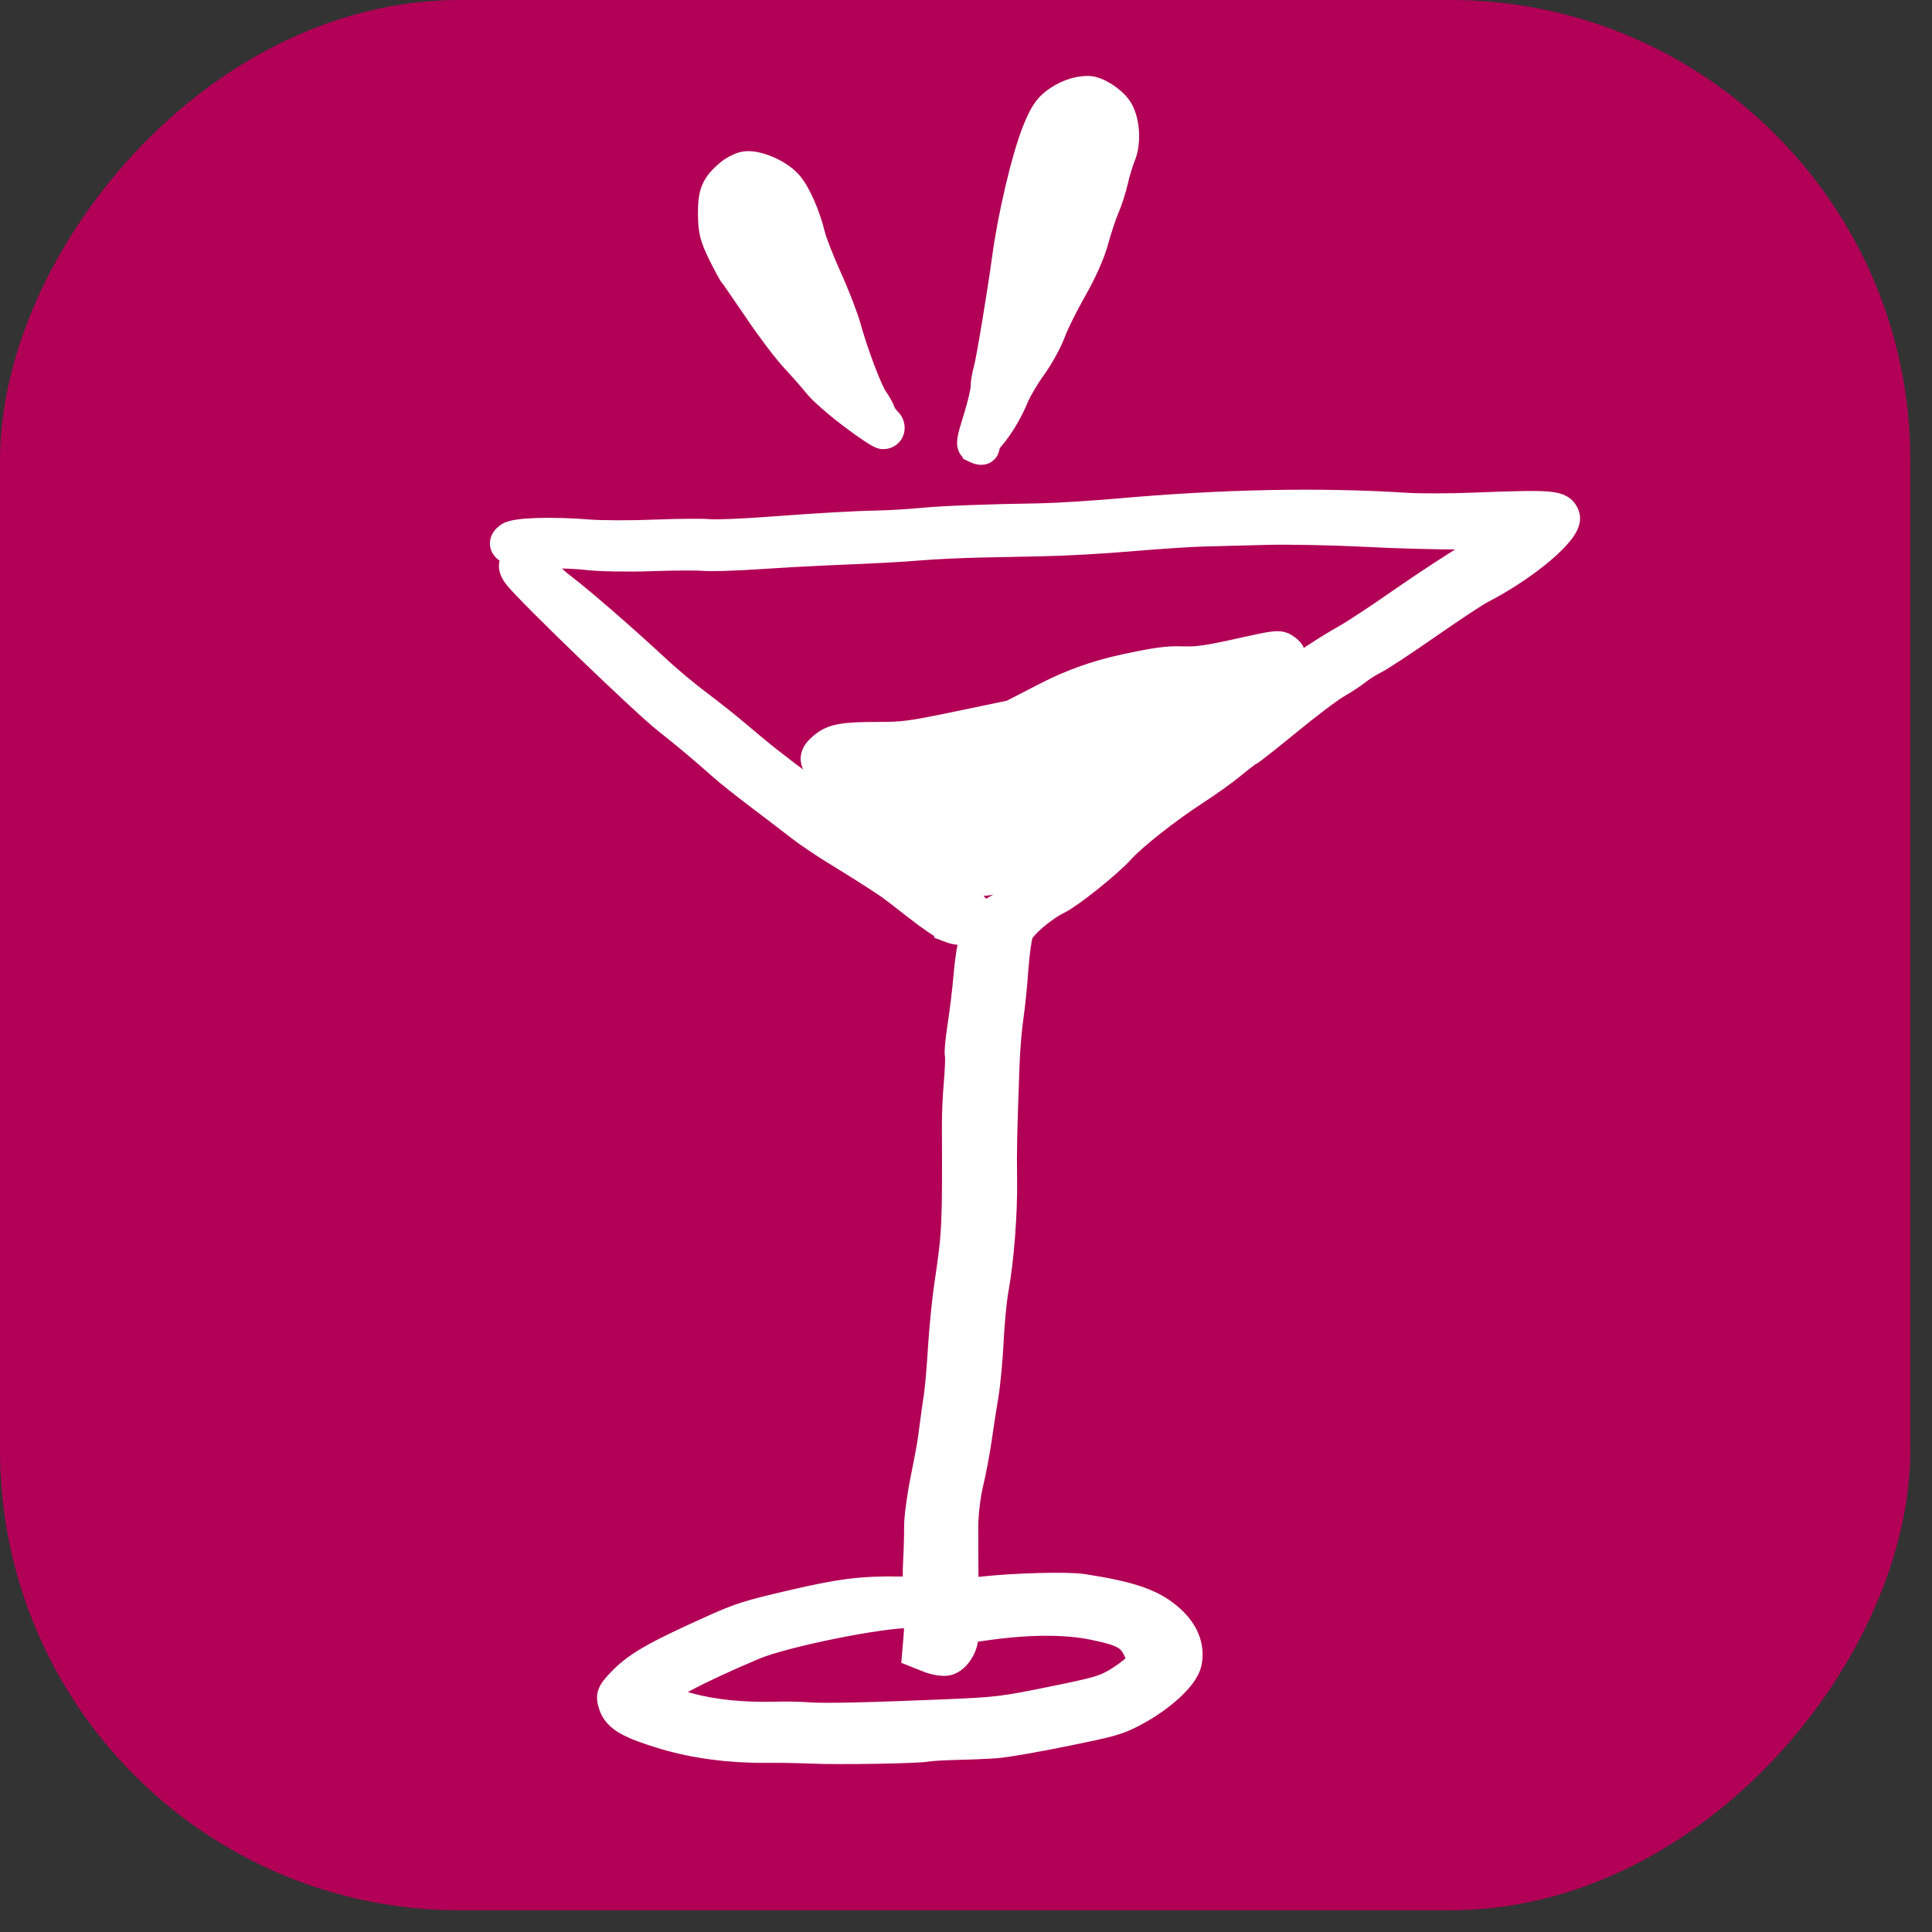
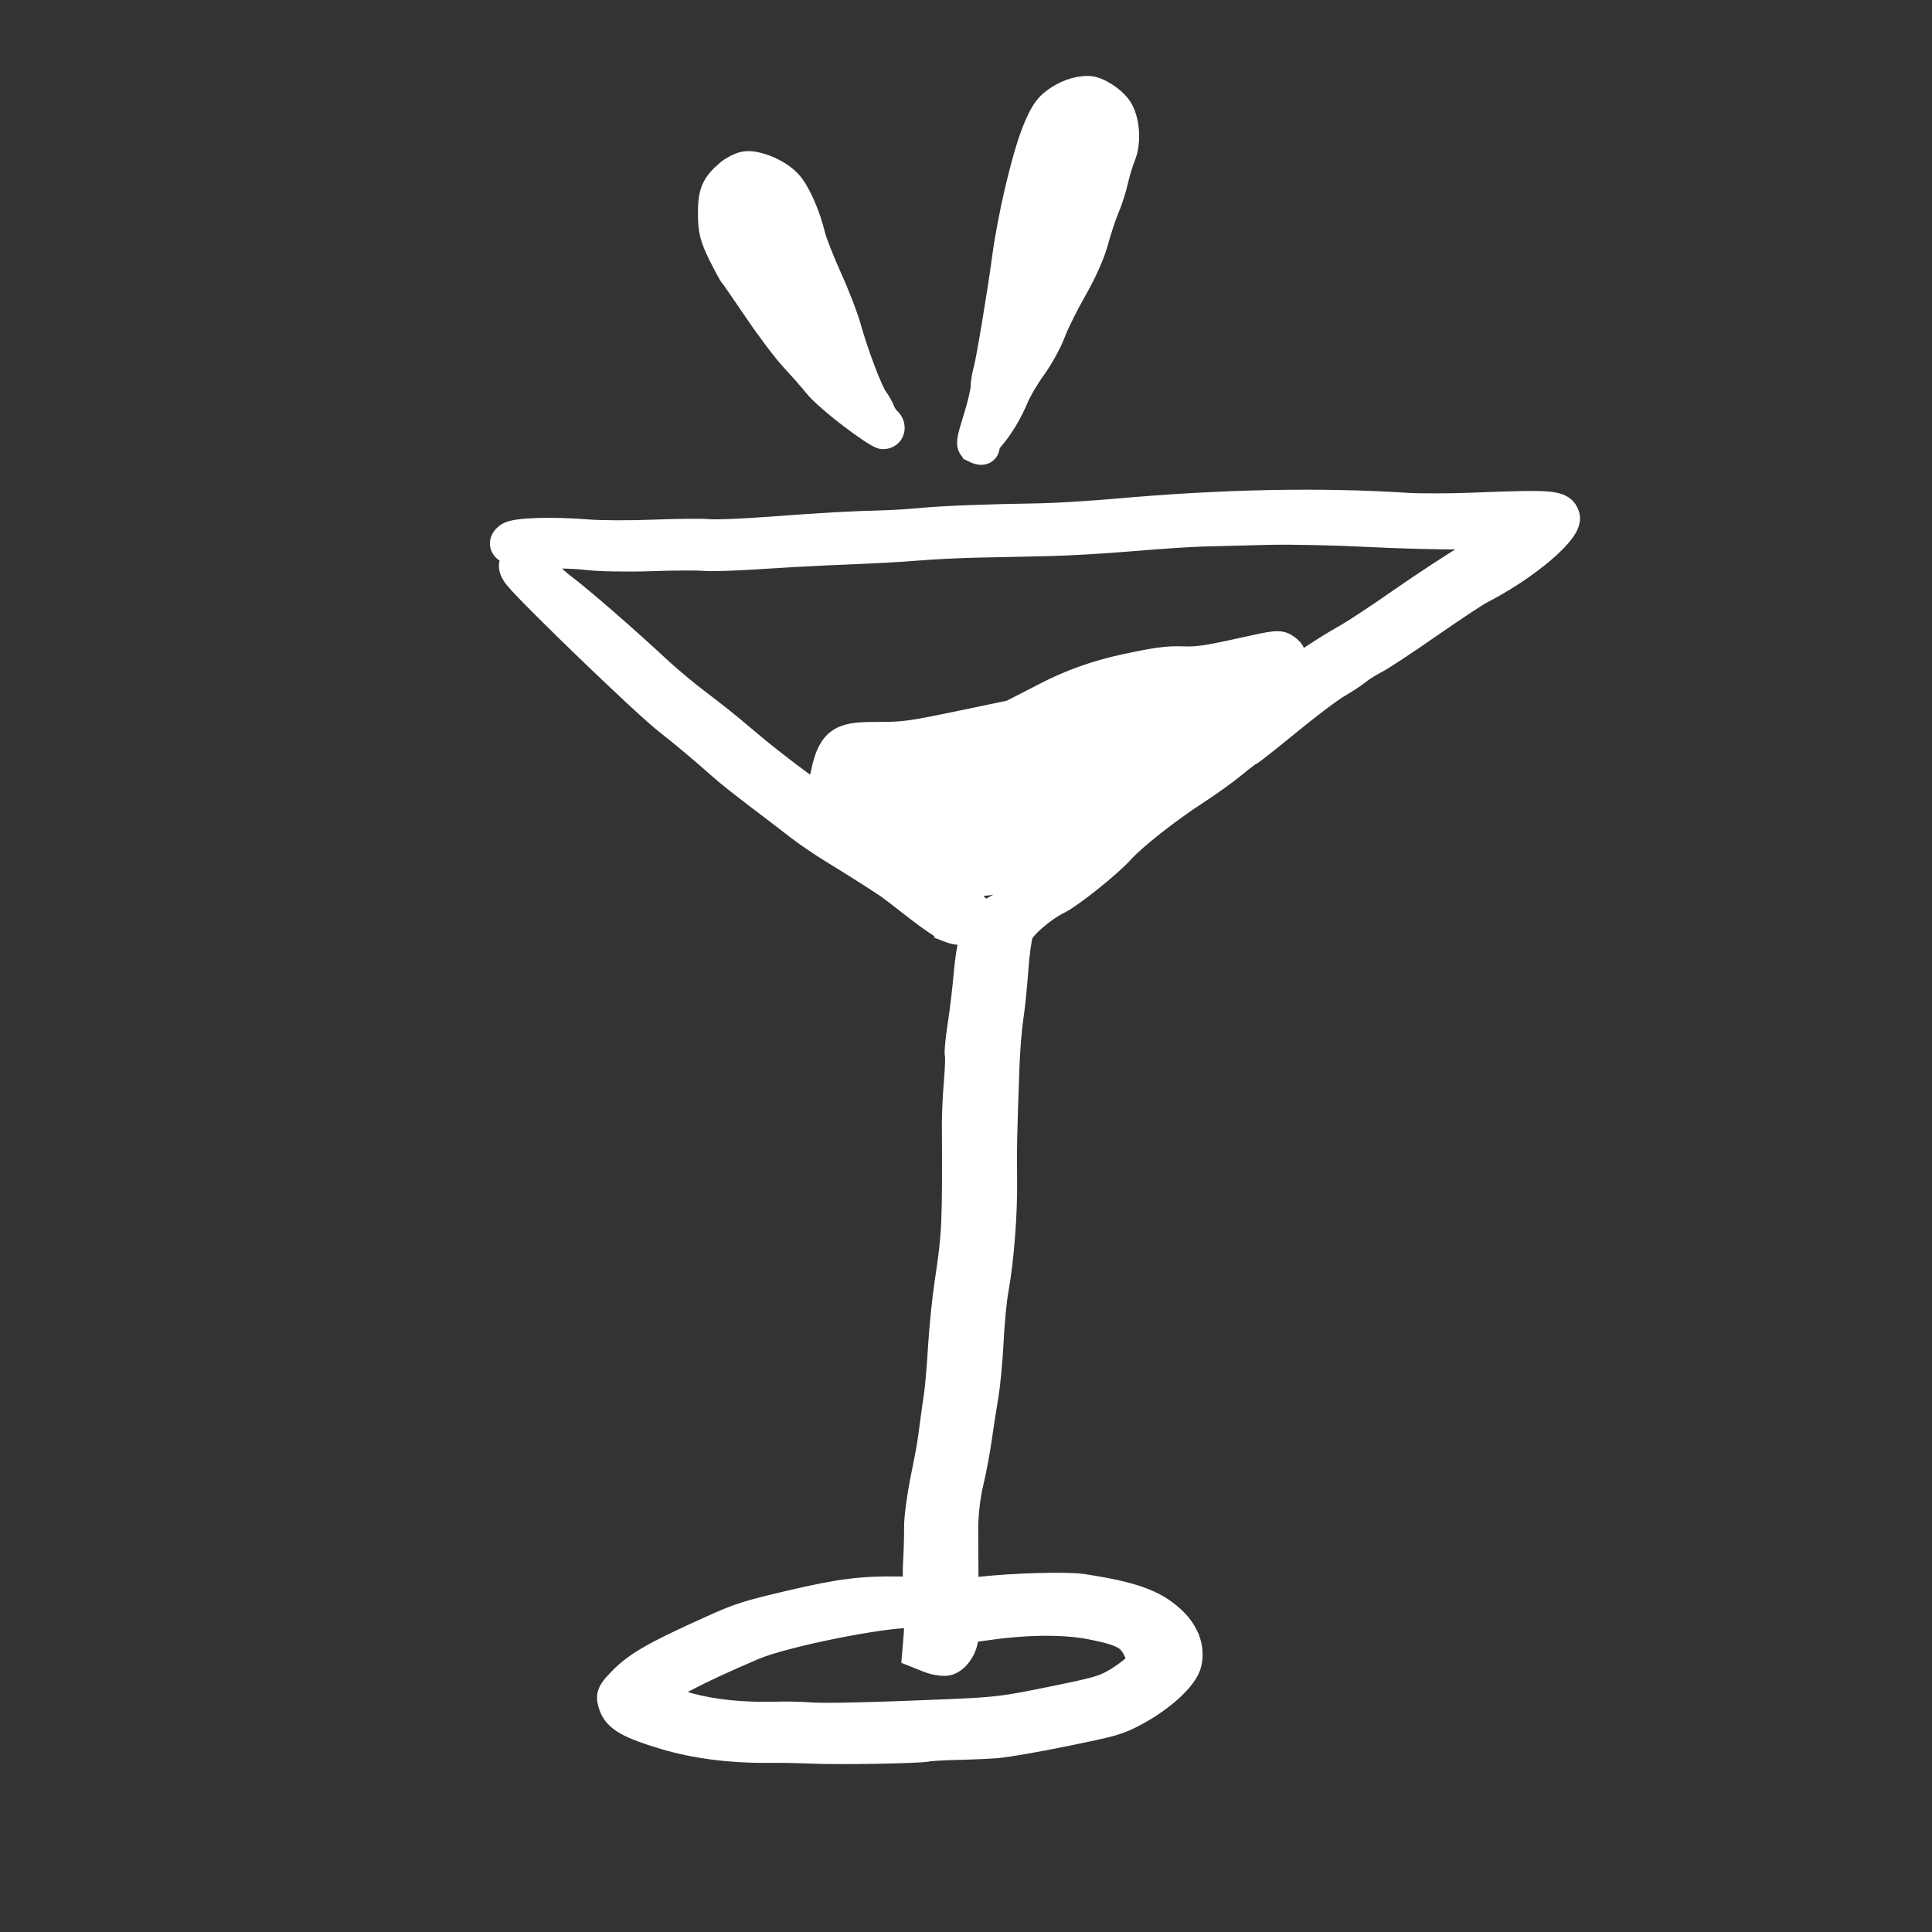
<svg xmlns="http://www.w3.org/2000/svg" width="42" height="42" viewBox="0 0 42 42" fill="none">
  <rect x="0" y="0" width="42" height="42" fill="#333333" stroke="none" />
-   <rect width="41.528" height="41.528" rx="10" transform="matrix(-1 0 0 1 41.528 0)" fill="#B20056" />
-   <path d="M21.667 37.872C21.477 37.886 21.086 37.903 20.798 37.909C20.509 37.916 20.216 37.933 20.146 37.948C19.959 37.987 18.231 38.016 17.659 37.99C17.389 37.978 16.938 37.97 16.658 37.973C15.883 37.98 15.104 37.878 14.461 37.684C13.695 37.454 13.446 37.311 13.36 37.052C13.3 36.875 13.314 36.828 13.493 36.636C13.84 36.259 14.202 36.046 15.492 35.465C16.089 35.195 16.276 35.135 17.203 34.919C18.282 34.667 18.731 34.61 19.545 34.622C19.984 34.63 20.05 34.597 19.988 34.409C19.973 34.362 19.971 34.146 19.984 33.927C19.997 33.708 20.005 33.382 20.004 33.201C20.001 33.019 20.062 32.561 20.138 32.181C20.284 31.448 20.284 31.45 20.346 30.969C20.368 30.796 20.407 30.526 20.431 30.366C20.457 30.206 20.498 29.729 20.523 29.305C20.549 28.881 20.612 28.249 20.665 27.904C20.829 26.809 20.836 26.646 20.826 24.441C20.825 24.232 20.843 23.821 20.869 23.527C20.893 23.235 20.903 22.961 20.889 22.921C20.875 22.88 20.902 22.606 20.947 22.313C20.993 22.019 21.051 21.535 21.077 21.236C21.133 20.567 21.249 20.109 21.396 19.979C21.458 19.924 21.676 19.797 21.881 19.695C22.151 19.561 22.262 19.477 22.282 19.388C22.296 19.322 22.436 19.163 22.594 19.037C23.201 18.55 23.322 18.445 23.633 18.128C24.002 17.755 24.638 17.256 25.4 16.743C25.978 16.354 26.281 16.123 27.37 15.245C28.086 14.668 28.676 14.259 29.326 13.89C29.504 13.789 30.038 13.437 30.509 13.107C30.983 12.777 31.656 12.336 32.008 12.126C32.647 11.746 32.776 11.646 32.688 11.605C32.663 11.594 32.257 11.588 31.788 11.594C31.32 11.599 30.372 11.574 29.683 11.538C28.992 11.502 28.032 11.483 27.548 11.495C27.063 11.508 26.437 11.524 26.156 11.531C25.875 11.538 25.169 11.585 24.584 11.635C24 11.685 23.163 11.733 22.725 11.741C22.287 11.75 21.626 11.765 21.258 11.772C20.889 11.781 20.334 11.806 20.025 11.831C19.479 11.874 19.192 11.89 17.91 11.944C17.579 11.958 16.911 11.996 16.425 12.028C15.94 12.06 15.437 12.075 15.308 12.061C15.177 12.048 14.66 12.049 14.155 12.067C13.652 12.085 13.033 12.073 12.782 12.044C12.531 12.013 12.121 12 11.871 12.011C11.21 12.04 10.823 11.889 11.08 11.699C11.209 11.603 11.99 11.578 12.795 11.643C13.069 11.665 13.714 11.667 14.229 11.646C14.744 11.626 15.277 11.621 15.414 11.636C15.551 11.65 16.143 11.627 16.729 11.583C17.87 11.497 18.568 11.458 19.2 11.444C19.417 11.438 19.799 11.415 20.049 11.39C20.514 11.346 21.47 11.309 22.595 11.292C22.938 11.287 23.703 11.239 24.296 11.188C26.573 10.985 28.684 10.942 30.564 11.062C30.853 11.081 31.517 11.08 32.042 11.059C33.764 10.991 33.919 11.005 33.994 11.231C34.081 11.489 33.157 12.277 32.17 12.784C32.05 12.845 31.529 13.19 31.013 13.549C30.498 13.908 29.977 14.251 29.854 14.312C29.733 14.373 29.567 14.477 29.483 14.546C29.4 14.613 29.199 14.746 29.036 14.84C28.872 14.934 28.388 15.301 27.956 15.656C27.524 16.009 27.153 16.302 27.131 16.307C27.109 16.311 26.949 16.432 26.776 16.575C26.603 16.72 26.235 16.983 25.96 17.161C25.341 17.563 24.594 18.152 24.328 18.449C24.071 18.736 23.232 19.409 22.972 19.534C22.642 19.695 22.185 20.087 22.115 20.272C22.079 20.368 22.03 20.725 22.006 21.066C21.983 21.405 21.935 21.873 21.9 22.104C21.865 22.335 21.827 22.801 21.814 23.138C21.758 24.71 21.752 24.974 21.761 25.631C21.772 26.374 21.694 27.384 21.574 28.041C21.535 28.259 21.487 28.761 21.468 29.156C21.449 29.551 21.399 30.076 21.358 30.323C21.316 30.569 21.25 30.995 21.212 31.268C21.174 31.541 21.09 31.983 21.026 32.248C20.962 32.513 20.913 32.957 20.916 33.236C20.918 33.515 20.92 33.915 20.92 34.124C20.922 34.681 20.915 34.672 21.329 34.626C22.046 34.545 23.202 34.514 23.536 34.566C24.597 34.731 25.051 34.892 25.428 35.236C25.721 35.504 25.844 35.819 25.775 36.139C25.716 36.419 25.229 36.869 24.659 37.175C24.288 37.373 24.198 37.399 23.137 37.616C22.516 37.743 21.852 37.858 21.663 37.871L21.667 37.872ZM24.266 36.621C24.43 36.528 24.635 36.379 24.725 36.288C24.879 36.132 24.881 36.114 24.773 35.874C24.622 35.539 24.448 35.439 23.775 35.302C23.16 35.176 22.349 35.18 21.41 35.314L20.91 35.385L20.919 35.543C20.931 35.763 20.755 36.041 20.578 36.078C20.499 36.094 20.329 36.065 20.2 36.013L19.964 35.919L19.992 35.589C20.027 35.182 19.986 35.049 19.826 35.042C19.205 35.019 17.022 35.458 16.358 35.741C15.092 36.279 14.348 36.674 14.284 36.841C14.25 36.928 14.412 37.001 14.964 37.151C15.497 37.296 16.154 37.362 16.846 37.343C17.083 37.336 17.425 37.343 17.606 37.358C17.91 37.383 18.984 37.358 20.604 37.289C21.681 37.243 21.834 37.225 22.917 37.003C23.848 36.813 24.005 36.769 24.266 36.621ZM20.659 20.143C20.554 20.102 20.238 19.889 19.959 19.668C19.679 19.448 19.398 19.232 19.334 19.19C19.073 19.014 18.586 18.706 18.155 18.443C17.903 18.288 17.565 18.059 17.406 17.934C17.246 17.809 16.858 17.512 16.543 17.274C16.228 17.036 15.867 16.751 15.742 16.638C15.324 16.266 14.897 15.908 14.517 15.61C14.045 15.239 11.622 12.905 11.293 12.504C11.135 12.312 11.169 12.189 11.392 12.143C11.504 12.12 11.561 12.156 11.712 12.342C11.814 12.468 12.025 12.669 12.184 12.79C12.612 13.117 13.502 13.89 14.302 14.632C14.511 14.825 14.884 15.136 15.13 15.321C15.377 15.507 15.698 15.76 15.845 15.883C15.992 16.006 16.221 16.198 16.354 16.309C16.745 16.636 17.388 17.123 17.786 17.395C17.988 17.533 18.161 17.663 18.168 17.685C18.18 17.718 18.645 18.014 19.45 18.5C19.593 18.585 19.816 18.732 19.945 18.824C21.223 19.738 21.314 19.823 21.233 20.016C21.162 20.188 20.913 20.244 20.659 20.145V20.143ZM21.09 19.108C20.806 19.055 20.105 18.593 19.971 18.371C19.862 18.191 19.656 17.997 19.459 17.892C19.385 17.852 19.207 17.718 19.065 17.594C18.922 17.47 18.676 17.293 18.517 17.201C18.357 17.108 18.114 16.932 17.976 16.809C17.692 16.554 17.684 16.443 17.938 16.239C18.133 16.082 18.359 16.044 19.084 16.044C19.647 16.045 19.812 16.023 20.855 15.806L22.005 15.566L22.787 15.164C23.306 14.897 23.858 14.7 24.441 14.574C25.147 14.421 25.391 14.389 25.707 14.401C26.026 14.413 26.254 14.381 26.951 14.226C27.787 14.04 27.807 14.04 27.934 14.13C28.157 14.288 28.05 14.402 27.275 14.836C26.886 15.053 26.506 15.305 26.428 15.393C26.269 15.579 25.385 16.285 25.062 16.487C24.942 16.56 24.782 16.69 24.705 16.776C24.445 17.065 23.671 17.698 22.965 18.194C22.58 18.466 22.161 18.771 22.036 18.869C21.761 19.085 21.424 19.169 21.09 19.108ZM21.202 9.712C21.125 9.674 21.138 9.59 21.28 9.136C21.372 8.844 21.448 8.527 21.449 8.432C21.449 8.338 21.477 8.167 21.511 8.053C21.566 7.863 21.813 6.381 21.91 5.658C22.032 4.735 22.332 3.459 22.561 2.882C22.701 2.53 22.798 2.377 22.951 2.26C23.172 2.091 23.42 2 23.652 2C23.828 2 24.151 2.205 24.277 2.397C24.426 2.625 24.459 3.08 24.347 3.356C24.293 3.488 24.216 3.739 24.177 3.915C24.137 4.091 24.052 4.356 23.987 4.505C23.923 4.653 23.817 4.974 23.751 5.217C23.679 5.487 23.501 5.886 23.295 6.248C23.109 6.572 22.894 7.003 22.819 7.206C22.743 7.409 22.56 7.742 22.411 7.947C22.262 8.152 22.085 8.452 22.018 8.614C21.886 8.933 21.684 9.267 21.502 9.473C21.438 9.545 21.386 9.638 21.386 9.682C21.386 9.77 21.335 9.779 21.203 9.714L21.202 9.712ZM18.549 8.985C18.237 8.749 17.901 8.456 17.806 8.334C17.709 8.212 17.486 7.958 17.311 7.77C17.134 7.581 16.775 7.106 16.511 6.714C16.245 6.323 16.009 5.979 15.983 5.953C15.957 5.927 15.844 5.716 15.73 5.487C15.559 5.136 15.525 5.002 15.523 4.651C15.52 4.207 15.581 4.058 15.877 3.806C15.963 3.732 16.104 3.66 16.192 3.642C16.422 3.597 16.889 3.791 17.099 4.021C17.277 4.215 17.487 4.691 17.597 5.146C17.631 5.285 17.793 5.699 17.96 6.069C18.127 6.437 18.311 6.916 18.371 7.132C18.531 7.709 18.842 8.53 18.965 8.701C19.025 8.783 19.094 8.906 19.118 8.973C19.144 9.042 19.205 9.134 19.257 9.18C19.36 9.272 19.324 9.415 19.197 9.415C19.153 9.415 18.861 9.223 18.549 8.985ZM17.599 6.933C17.535 6.746 17.358 6.304 17.207 5.953C17.054 5.602 16.864 5.099 16.786 4.835C16.707 4.571 16.589 4.286 16.522 4.199C16.409 4.051 16.397 4.047 16.318 4.132C16.187 4.274 16.143 4.64 16.222 4.916C16.3 5.183 16.566 5.736 16.694 5.902C16.736 5.957 16.974 6.296 17.221 6.655C17.467 7.015 17.68 7.302 17.691 7.293C17.703 7.283 17.661 7.121 17.598 6.932L17.599 6.933ZM23.135 5.2C23.165 5 23.247 4.724 23.314 4.585C23.382 4.445 23.48 4.178 23.534 3.987C23.587 3.798 23.687 3.512 23.755 3.349C23.889 3.032 23.873 2.732 23.708 2.479C23.609 2.328 23.493 2.338 23.351 2.509C23.22 2.666 22.905 3.661 22.818 4.184C22.777 4.427 22.718 4.737 22.685 4.873C22.623 5.125 22.441 6.334 22.446 6.468C22.446 6.508 22.589 6.321 22.763 6.051C23.01 5.668 23.091 5.483 23.135 5.2Z" fill="white" stroke="white" stroke-width="0.7" />
+   <path d="M21.667 37.872C21.477 37.886 21.086 37.903 20.798 37.909C20.509 37.916 20.216 37.933 20.146 37.948C19.959 37.987 18.231 38.016 17.659 37.99C17.389 37.978 16.938 37.97 16.658 37.973C15.883 37.98 15.104 37.878 14.461 37.684C13.695 37.454 13.446 37.311 13.36 37.052C13.3 36.875 13.314 36.828 13.493 36.636C13.84 36.259 14.202 36.046 15.492 35.465C16.089 35.195 16.276 35.135 17.203 34.919C18.282 34.667 18.731 34.61 19.545 34.622C19.984 34.63 20.05 34.597 19.988 34.409C19.973 34.362 19.971 34.146 19.984 33.927C19.997 33.708 20.005 33.382 20.004 33.201C20.001 33.019 20.062 32.561 20.138 32.181C20.284 31.448 20.284 31.45 20.346 30.969C20.368 30.796 20.407 30.526 20.431 30.366C20.457 30.206 20.498 29.729 20.523 29.305C20.549 28.881 20.612 28.249 20.665 27.904C20.829 26.809 20.836 26.646 20.826 24.441C20.825 24.232 20.843 23.821 20.869 23.527C20.893 23.235 20.903 22.961 20.889 22.921C20.875 22.88 20.902 22.606 20.947 22.313C20.993 22.019 21.051 21.535 21.077 21.236C21.133 20.567 21.249 20.109 21.396 19.979C21.458 19.924 21.676 19.797 21.881 19.695C22.151 19.561 22.262 19.477 22.282 19.388C22.296 19.322 22.436 19.163 22.594 19.037C23.201 18.55 23.322 18.445 23.633 18.128C24.002 17.755 24.638 17.256 25.4 16.743C25.978 16.354 26.281 16.123 27.37 15.245C28.086 14.668 28.676 14.259 29.326 13.89C29.504 13.789 30.038 13.437 30.509 13.107C30.983 12.777 31.656 12.336 32.008 12.126C32.647 11.746 32.776 11.646 32.688 11.605C32.663 11.594 32.257 11.588 31.788 11.594C31.32 11.599 30.372 11.574 29.683 11.538C28.992 11.502 28.032 11.483 27.548 11.495C27.063 11.508 26.437 11.524 26.156 11.531C25.875 11.538 25.169 11.585 24.584 11.635C24 11.685 23.163 11.733 22.725 11.741C22.287 11.75 21.626 11.765 21.258 11.772C20.889 11.781 20.334 11.806 20.025 11.831C19.479 11.874 19.192 11.89 17.91 11.944C17.579 11.958 16.911 11.996 16.425 12.028C15.94 12.06 15.437 12.075 15.308 12.061C15.177 12.048 14.66 12.049 14.155 12.067C13.652 12.085 13.033 12.073 12.782 12.044C12.531 12.013 12.121 12 11.871 12.011C11.21 12.04 10.823 11.889 11.08 11.699C11.209 11.603 11.99 11.578 12.795 11.643C13.069 11.665 13.714 11.667 14.229 11.646C14.744 11.626 15.277 11.621 15.414 11.636C15.551 11.65 16.143 11.627 16.729 11.583C17.87 11.497 18.568 11.458 19.2 11.444C19.417 11.438 19.799 11.415 20.049 11.39C20.514 11.346 21.47 11.309 22.595 11.292C22.938 11.287 23.703 11.239 24.296 11.188C26.573 10.985 28.684 10.942 30.564 11.062C30.853 11.081 31.517 11.08 32.042 11.059C33.764 10.991 33.919 11.005 33.994 11.231C34.081 11.489 33.157 12.277 32.17 12.784C32.05 12.845 31.529 13.19 31.013 13.549C30.498 13.908 29.977 14.251 29.854 14.312C29.733 14.373 29.567 14.477 29.483 14.546C29.4 14.613 29.199 14.746 29.036 14.84C28.872 14.934 28.388 15.301 27.956 15.656C27.524 16.009 27.153 16.302 27.131 16.307C27.109 16.311 26.949 16.432 26.776 16.575C26.603 16.72 26.235 16.983 25.96 17.161C25.341 17.563 24.594 18.152 24.328 18.449C24.071 18.736 23.232 19.409 22.972 19.534C22.642 19.695 22.185 20.087 22.115 20.272C22.079 20.368 22.03 20.725 22.006 21.066C21.983 21.405 21.935 21.873 21.9 22.104C21.865 22.335 21.827 22.801 21.814 23.138C21.758 24.71 21.752 24.974 21.761 25.631C21.772 26.374 21.694 27.384 21.574 28.041C21.535 28.259 21.487 28.761 21.468 29.156C21.449 29.551 21.399 30.076 21.358 30.323C21.316 30.569 21.25 30.995 21.212 31.268C21.174 31.541 21.09 31.983 21.026 32.248C20.962 32.513 20.913 32.957 20.916 33.236C20.918 33.515 20.92 33.915 20.92 34.124C20.922 34.681 20.915 34.672 21.329 34.626C22.046 34.545 23.202 34.514 23.536 34.566C24.597 34.731 25.051 34.892 25.428 35.236C25.721 35.504 25.844 35.819 25.775 36.139C25.716 36.419 25.229 36.869 24.659 37.175C24.288 37.373 24.198 37.399 23.137 37.616C22.516 37.743 21.852 37.858 21.663 37.871L21.667 37.872ZM24.266 36.621C24.43 36.528 24.635 36.379 24.725 36.288C24.879 36.132 24.881 36.114 24.773 35.874C24.622 35.539 24.448 35.439 23.775 35.302C23.16 35.176 22.349 35.18 21.41 35.314L20.91 35.385L20.919 35.543C20.931 35.763 20.755 36.041 20.578 36.078C20.499 36.094 20.329 36.065 20.2 36.013L19.964 35.919L19.992 35.589C20.027 35.182 19.986 35.049 19.826 35.042C19.205 35.019 17.022 35.458 16.358 35.741C15.092 36.279 14.348 36.674 14.284 36.841C14.25 36.928 14.412 37.001 14.964 37.151C15.497 37.296 16.154 37.362 16.846 37.343C17.083 37.336 17.425 37.343 17.606 37.358C17.91 37.383 18.984 37.358 20.604 37.289C21.681 37.243 21.834 37.225 22.917 37.003C23.848 36.813 24.005 36.769 24.266 36.621ZM20.659 20.143C20.554 20.102 20.238 19.889 19.959 19.668C19.679 19.448 19.398 19.232 19.334 19.19C19.073 19.014 18.586 18.706 18.155 18.443C17.903 18.288 17.565 18.059 17.406 17.934C17.246 17.809 16.858 17.512 16.543 17.274C16.228 17.036 15.867 16.751 15.742 16.638C15.324 16.266 14.897 15.908 14.517 15.61C14.045 15.239 11.622 12.905 11.293 12.504C11.135 12.312 11.169 12.189 11.392 12.143C11.504 12.12 11.561 12.156 11.712 12.342C11.814 12.468 12.025 12.669 12.184 12.79C12.612 13.117 13.502 13.89 14.302 14.632C14.511 14.825 14.884 15.136 15.13 15.321C15.377 15.507 15.698 15.76 15.845 15.883C15.992 16.006 16.221 16.198 16.354 16.309C16.745 16.636 17.388 17.123 17.786 17.395C17.988 17.533 18.161 17.663 18.168 17.685C18.18 17.718 18.645 18.014 19.45 18.5C19.593 18.585 19.816 18.732 19.945 18.824C21.223 19.738 21.314 19.823 21.233 20.016C21.162 20.188 20.913 20.244 20.659 20.145V20.143ZM21.09 19.108C20.806 19.055 20.105 18.593 19.971 18.371C19.862 18.191 19.656 17.997 19.459 17.892C19.385 17.852 19.207 17.718 19.065 17.594C18.922 17.47 18.676 17.293 18.517 17.201C18.357 17.108 18.114 16.932 17.976 16.809C18.133 16.082 18.359 16.044 19.084 16.044C19.647 16.045 19.812 16.023 20.855 15.806L22.005 15.566L22.787 15.164C23.306 14.897 23.858 14.7 24.441 14.574C25.147 14.421 25.391 14.389 25.707 14.401C26.026 14.413 26.254 14.381 26.951 14.226C27.787 14.04 27.807 14.04 27.934 14.13C28.157 14.288 28.05 14.402 27.275 14.836C26.886 15.053 26.506 15.305 26.428 15.393C26.269 15.579 25.385 16.285 25.062 16.487C24.942 16.56 24.782 16.69 24.705 16.776C24.445 17.065 23.671 17.698 22.965 18.194C22.58 18.466 22.161 18.771 22.036 18.869C21.761 19.085 21.424 19.169 21.09 19.108ZM21.202 9.712C21.125 9.674 21.138 9.59 21.28 9.136C21.372 8.844 21.448 8.527 21.449 8.432C21.449 8.338 21.477 8.167 21.511 8.053C21.566 7.863 21.813 6.381 21.91 5.658C22.032 4.735 22.332 3.459 22.561 2.882C22.701 2.53 22.798 2.377 22.951 2.26C23.172 2.091 23.42 2 23.652 2C23.828 2 24.151 2.205 24.277 2.397C24.426 2.625 24.459 3.08 24.347 3.356C24.293 3.488 24.216 3.739 24.177 3.915C24.137 4.091 24.052 4.356 23.987 4.505C23.923 4.653 23.817 4.974 23.751 5.217C23.679 5.487 23.501 5.886 23.295 6.248C23.109 6.572 22.894 7.003 22.819 7.206C22.743 7.409 22.56 7.742 22.411 7.947C22.262 8.152 22.085 8.452 22.018 8.614C21.886 8.933 21.684 9.267 21.502 9.473C21.438 9.545 21.386 9.638 21.386 9.682C21.386 9.77 21.335 9.779 21.203 9.714L21.202 9.712ZM18.549 8.985C18.237 8.749 17.901 8.456 17.806 8.334C17.709 8.212 17.486 7.958 17.311 7.77C17.134 7.581 16.775 7.106 16.511 6.714C16.245 6.323 16.009 5.979 15.983 5.953C15.957 5.927 15.844 5.716 15.73 5.487C15.559 5.136 15.525 5.002 15.523 4.651C15.52 4.207 15.581 4.058 15.877 3.806C15.963 3.732 16.104 3.66 16.192 3.642C16.422 3.597 16.889 3.791 17.099 4.021C17.277 4.215 17.487 4.691 17.597 5.146C17.631 5.285 17.793 5.699 17.96 6.069C18.127 6.437 18.311 6.916 18.371 7.132C18.531 7.709 18.842 8.53 18.965 8.701C19.025 8.783 19.094 8.906 19.118 8.973C19.144 9.042 19.205 9.134 19.257 9.18C19.36 9.272 19.324 9.415 19.197 9.415C19.153 9.415 18.861 9.223 18.549 8.985ZM17.599 6.933C17.535 6.746 17.358 6.304 17.207 5.953C17.054 5.602 16.864 5.099 16.786 4.835C16.707 4.571 16.589 4.286 16.522 4.199C16.409 4.051 16.397 4.047 16.318 4.132C16.187 4.274 16.143 4.64 16.222 4.916C16.3 5.183 16.566 5.736 16.694 5.902C16.736 5.957 16.974 6.296 17.221 6.655C17.467 7.015 17.68 7.302 17.691 7.293C17.703 7.283 17.661 7.121 17.598 6.932L17.599 6.933ZM23.135 5.2C23.165 5 23.247 4.724 23.314 4.585C23.382 4.445 23.48 4.178 23.534 3.987C23.587 3.798 23.687 3.512 23.755 3.349C23.889 3.032 23.873 2.732 23.708 2.479C23.609 2.328 23.493 2.338 23.351 2.509C23.22 2.666 22.905 3.661 22.818 4.184C22.777 4.427 22.718 4.737 22.685 4.873C22.623 5.125 22.441 6.334 22.446 6.468C22.446 6.508 22.589 6.321 22.763 6.051C23.01 5.668 23.091 5.483 23.135 5.2Z" fill="white" stroke="white" stroke-width="0.7" />
</svg>